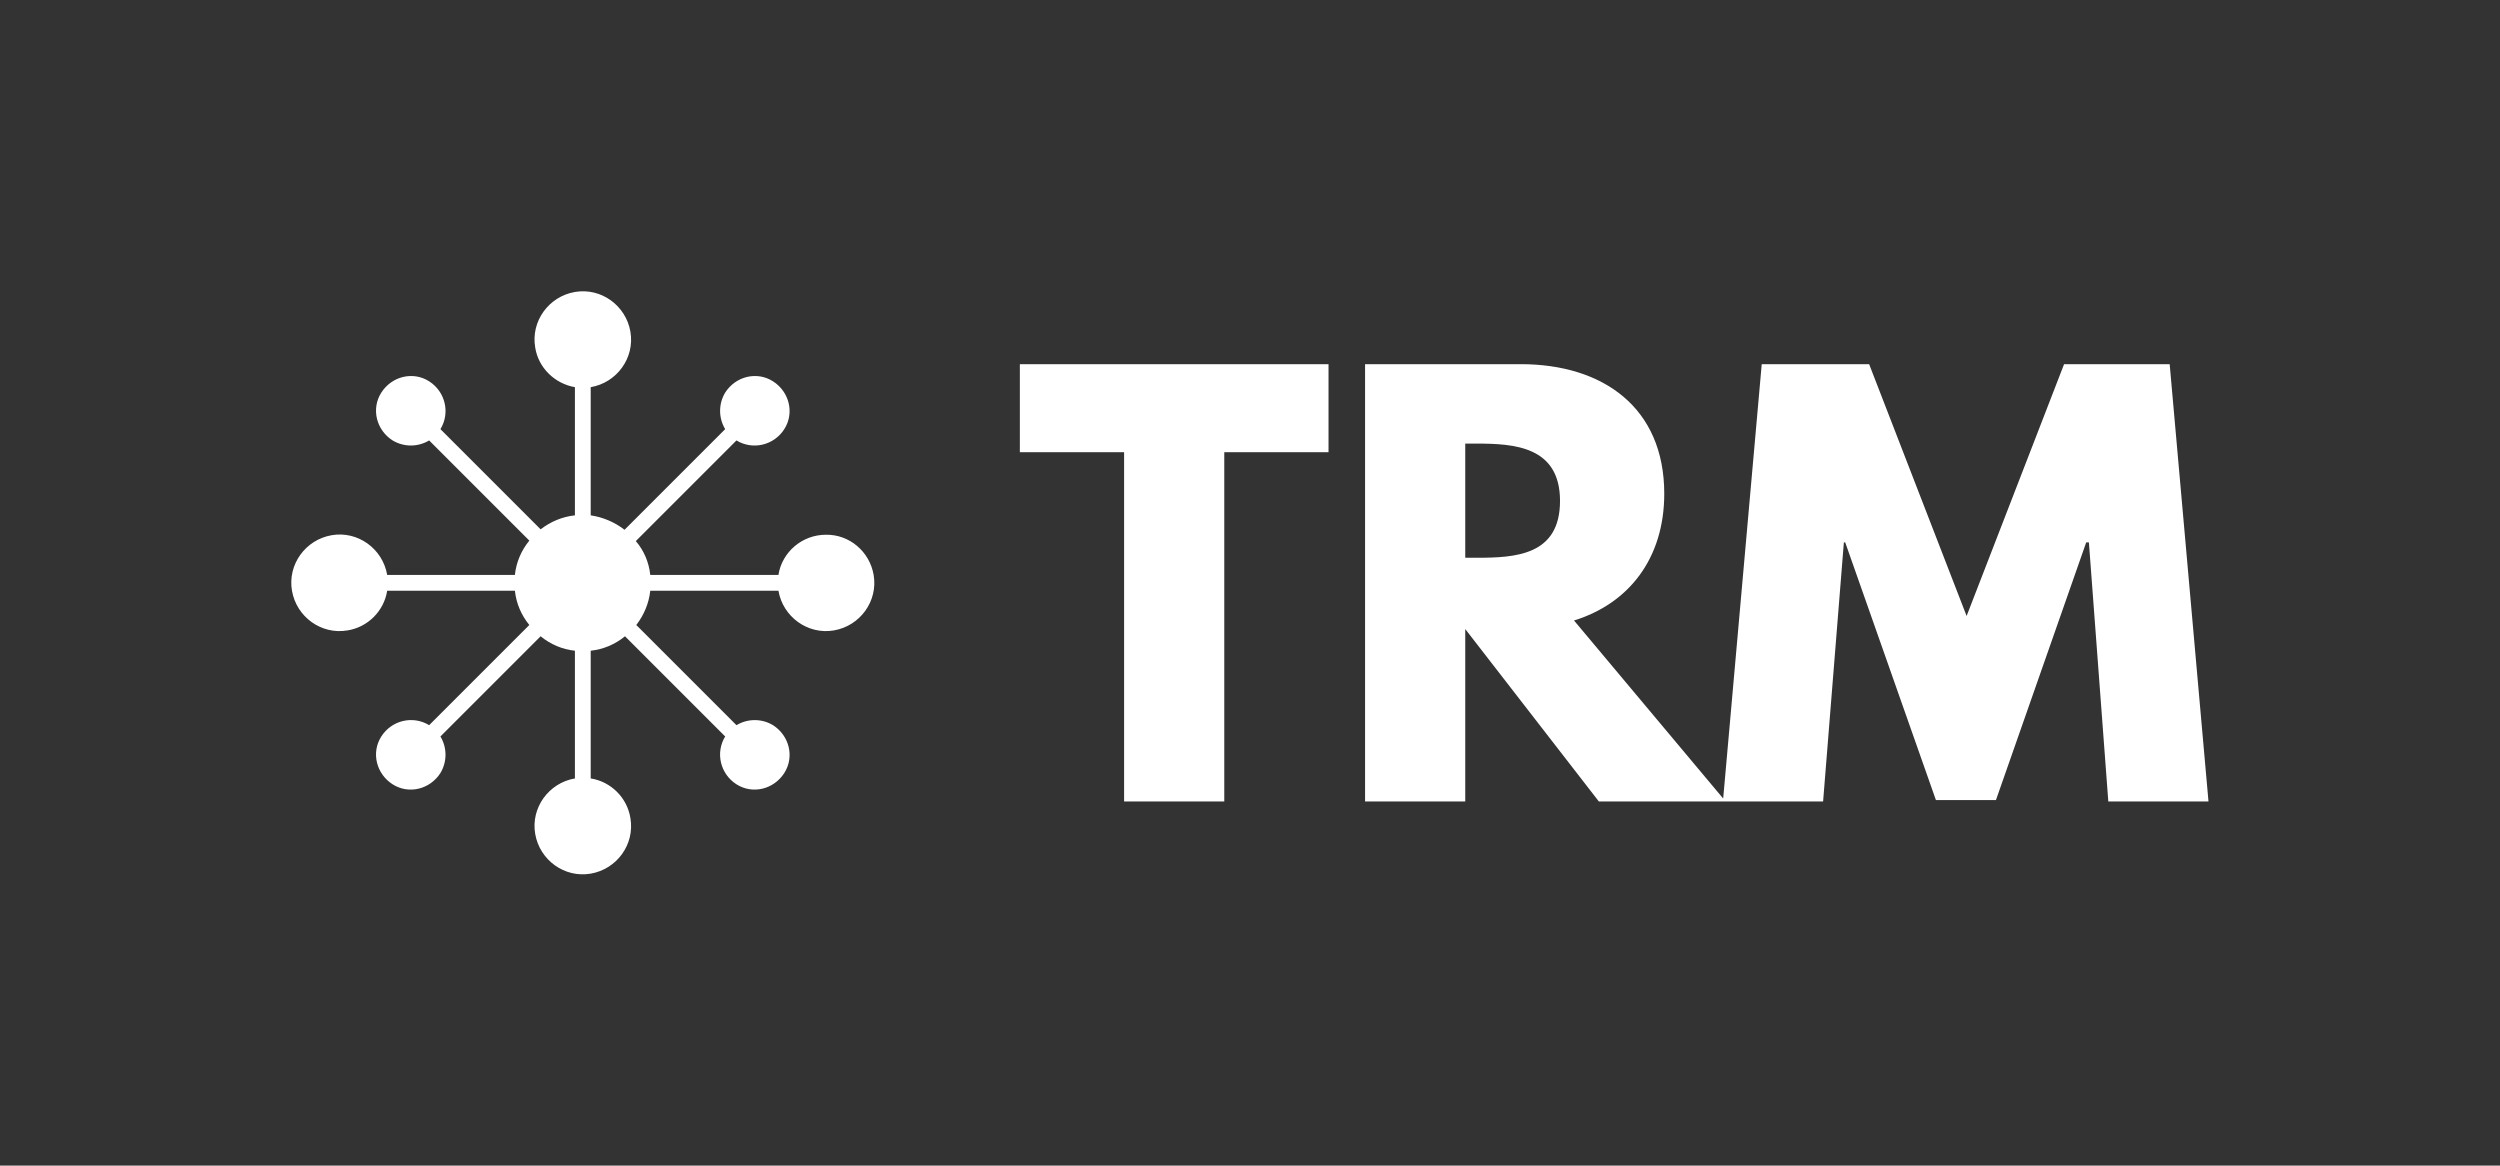
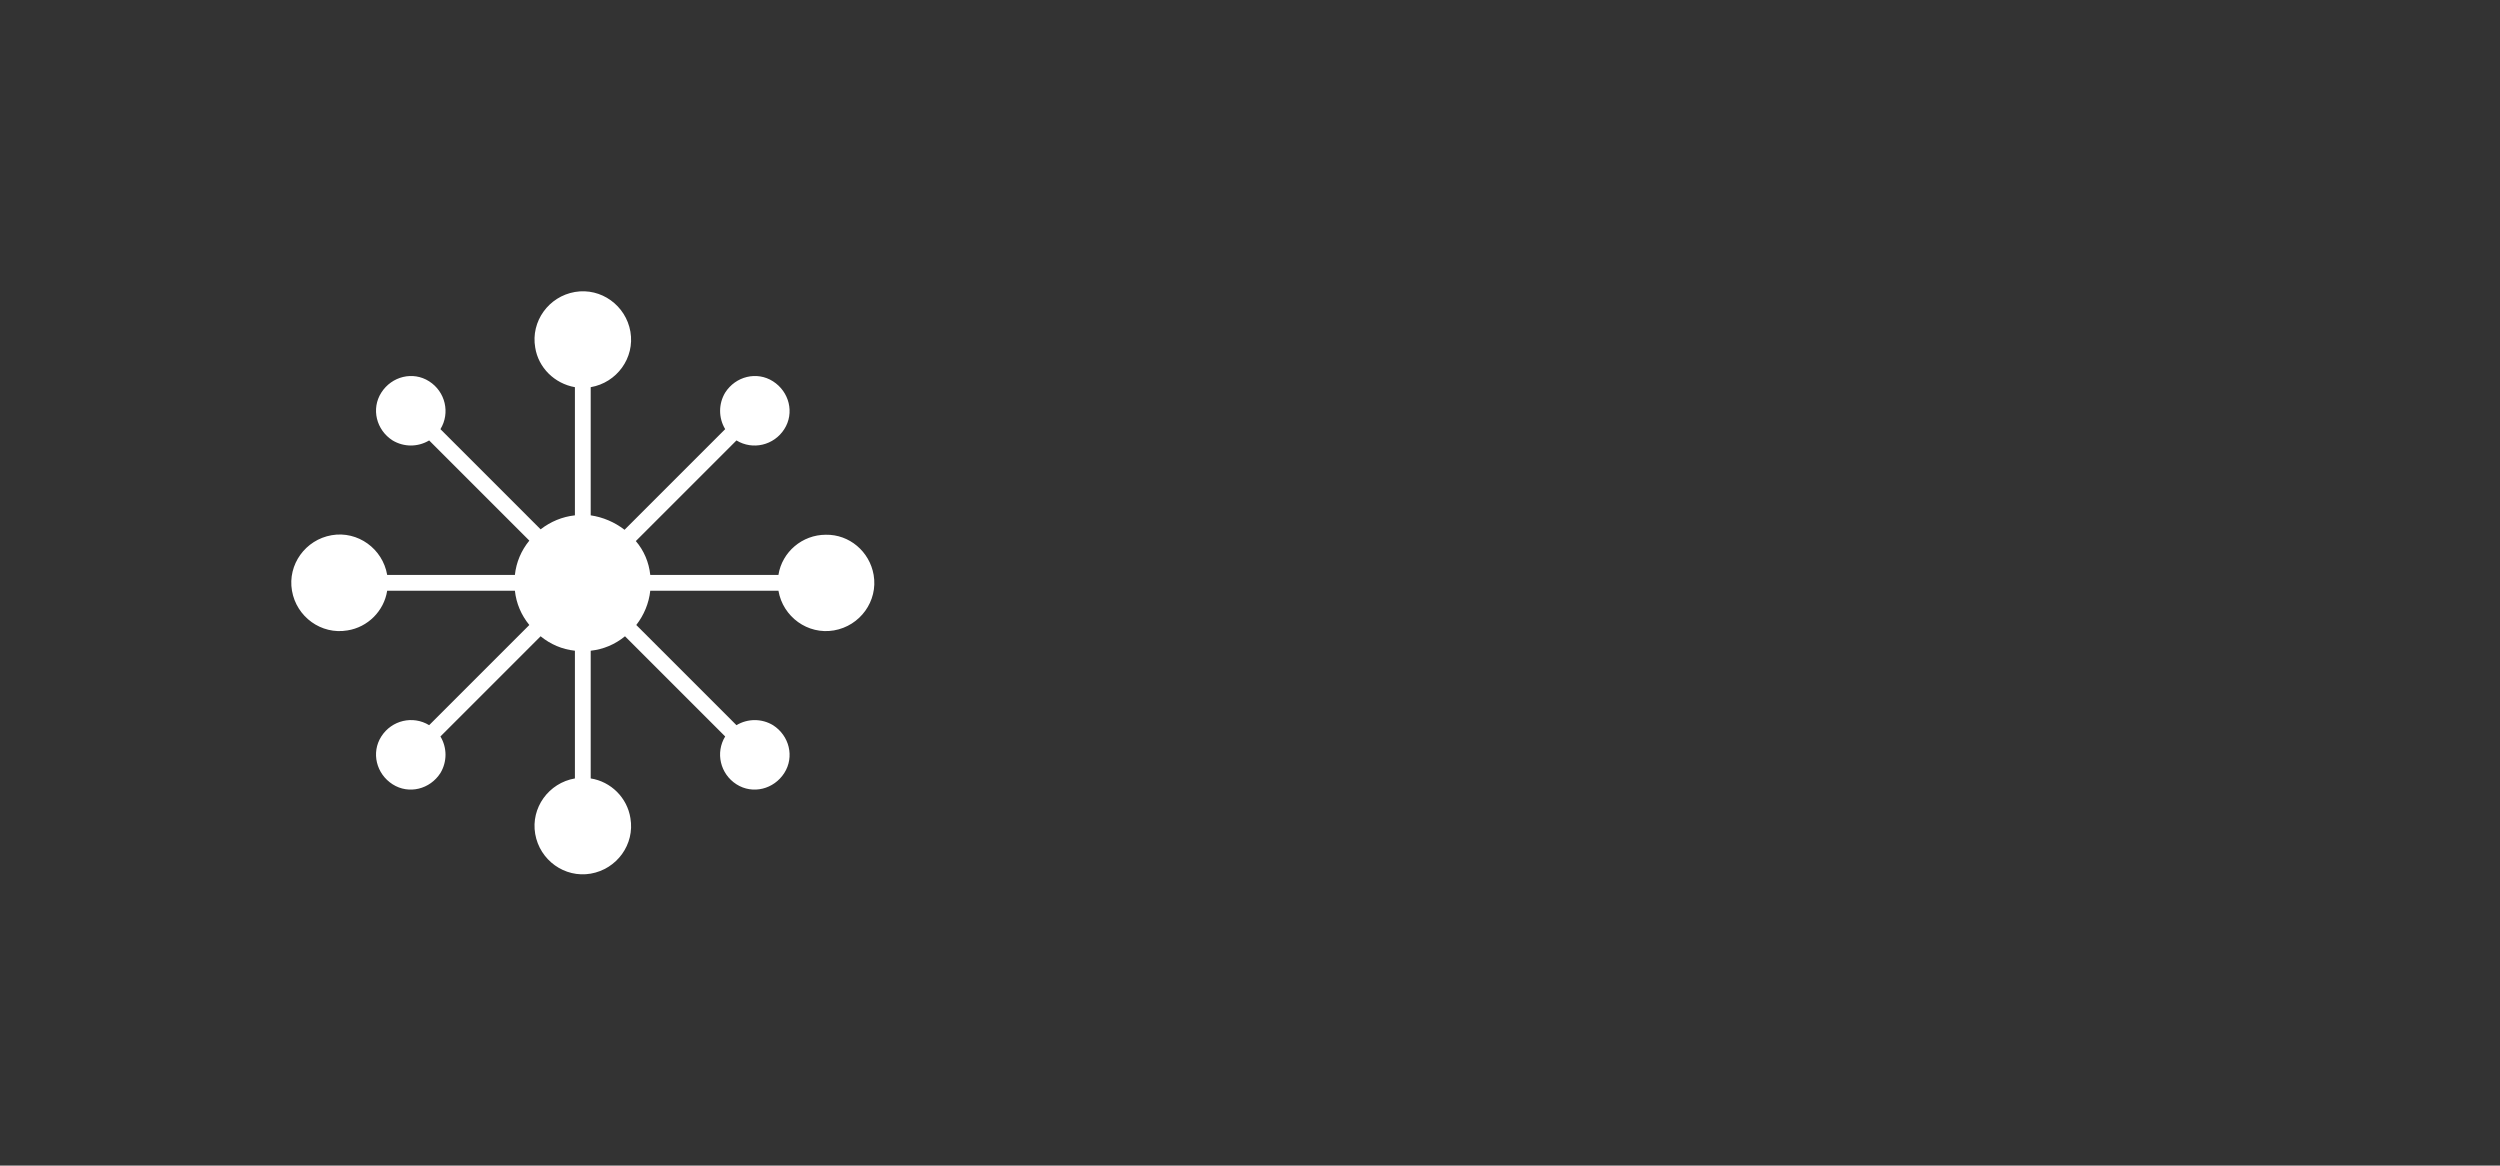
<svg xmlns="http://www.w3.org/2000/svg" version="1.1" id="Layer_1" x="0px" y="0px" viewBox="0 0 554 258.3" style="enable-background:new 0 0 554 258.3;" xml:space="preserve">
  <rect x="0" y="0" width="554" height="258.3" fill="#333333" stroke="none" />
  <style type="text/css">
	.st0{fill:#FFFFFF;}
</style>
  <g id="b90f42ed-999d-e61c-6d13-77b04f1d5af4">
-     <path id="Shape" class="st0" d="M226,100.2h23.1v77.4h22.2v-77.4h23.1V80.7H226V100.2z M302.5,80.7v96.9h22.2v-38.2l29.6,38.2h28.1   l-33.6-40.1c12-3.7,20-13.6,20-28.1c0-19.1-13.6-28.7-31.8-28.7H302.5z M324.7,123.6V98.3h2.5c8.3,0,18.5,0.6,18.5,12.7   s-9.9,12.6-18.5,12.6L324.7,123.6z M467.2,177.6h22.2l-8.6-96.9h-23.4l-21.6,55.8l-21.6-55.8h-23.8l-8.6,96.9H404l4.6-57.4h0.3   l20.1,57.1h13.3l20-57.1h0.6L467.2,177.6z" />
-   </g>
+     </g>
  <path class="st0" d="M183,118.5c-5.2,0-9.7,3.8-10.5,8.9h-28.4c-0.3-2.8-1.4-5.4-3.2-7.5l22.3-22.3c3.6,2.2,8.3,1.1,10.6-2.5  s1.1-8.3-2.5-10.6s-8.3-1.1-10.6,2.5c-1.5,2.5-1.5,5.6,0,8.1l-22.3,22.3c-2.2-1.7-4.8-2.8-7.5-3.2V85.8c5.8-1,9.8-6.5,8.8-12.3  c-1-5.8-6.5-9.8-12.3-8.8c-5.8,1-9.8,6.5-8.8,12.3c0.7,4.5,4.3,8,8.8,8.8v28.4c-2.8,0.3-5.4,1.4-7.6,3.1L97.6,95.1  c2.2-3.6,1.1-8.3-2.5-10.6s-8.3-1.1-10.6,2.5s-1.1,8.3,2.5,10.6c2.5,1.5,5.6,1.5,8.1,0l22.2,22.2c-1.8,2.2-2.9,4.8-3.2,7.6H85.8  c-1-5.8-6.5-9.8-12.3-8.8c-5.8,1-9.8,6.5-8.8,12.3c1,5.8,6.5,9.8,12.3,8.8c4.5-0.7,8.1-4.3,8.8-8.8h28.3c0.3,2.8,1.4,5.4,3.2,7.6  l-22.2,22.2c-3.6-2.2-8.3-1.1-10.6,2.5s-1.1,8.3,2.5,10.6s8.3,1.1,10.6-2.5c1.5-2.5,1.5-5.6,0-8.1l22.2-22.2  c2.2,1.8,4.8,2.9,7.6,3.2v28.3c-5.8,1-9.8,6.5-8.8,12.3s6.5,9.8,12.3,8.8c5.8-1,9.8-6.5,8.8-12.3c-0.7-4.5-4.3-8.1-8.8-8.8v-28.3  c2.8-0.3,5.4-1.4,7.6-3.2l22.2,22.2c-2.2,3.6-1.1,8.3,2.5,10.6s8.3,1.1,10.6-2.5s1.1-8.3-2.5-10.6c-2.5-1.5-5.6-1.5-8.1,0L141,138.5  c1.7-2.2,2.8-4.8,3.1-7.6h28.4c1,5.8,6.5,9.8,12.3,8.8s9.8-6.5,8.8-12.3C192.7,122.2,188.2,118.4,183,118.5z" />
</svg>